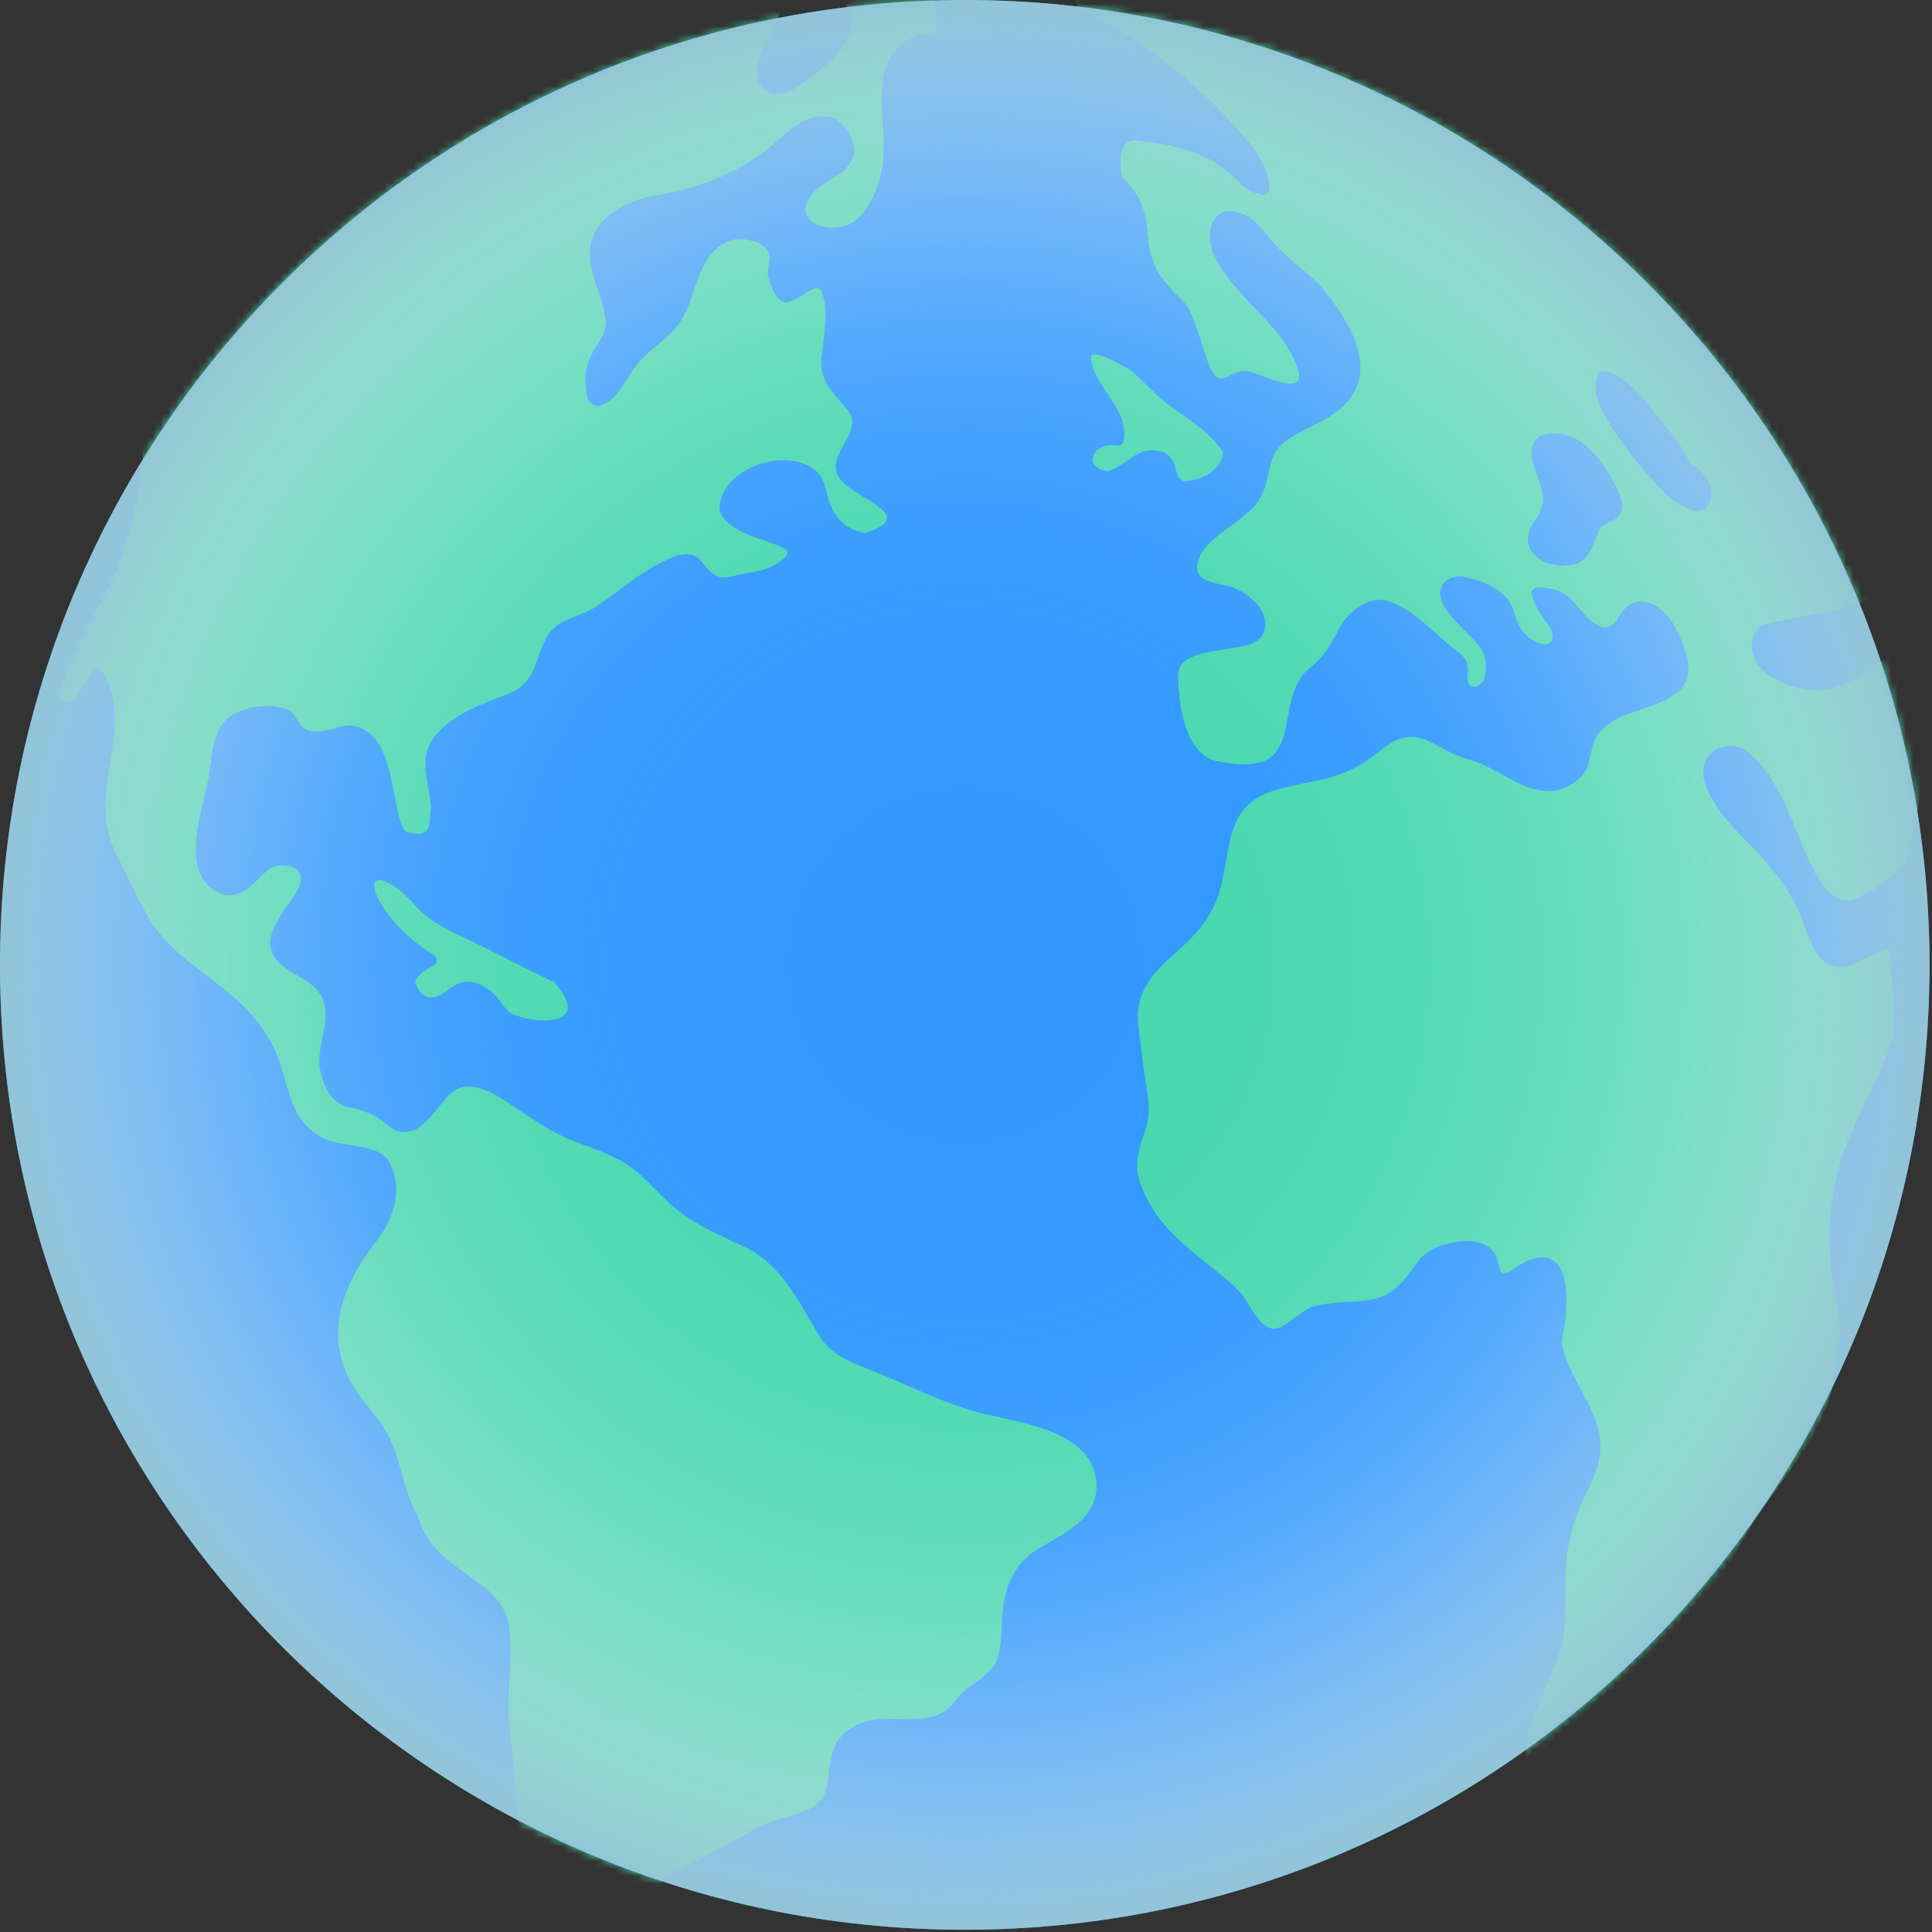
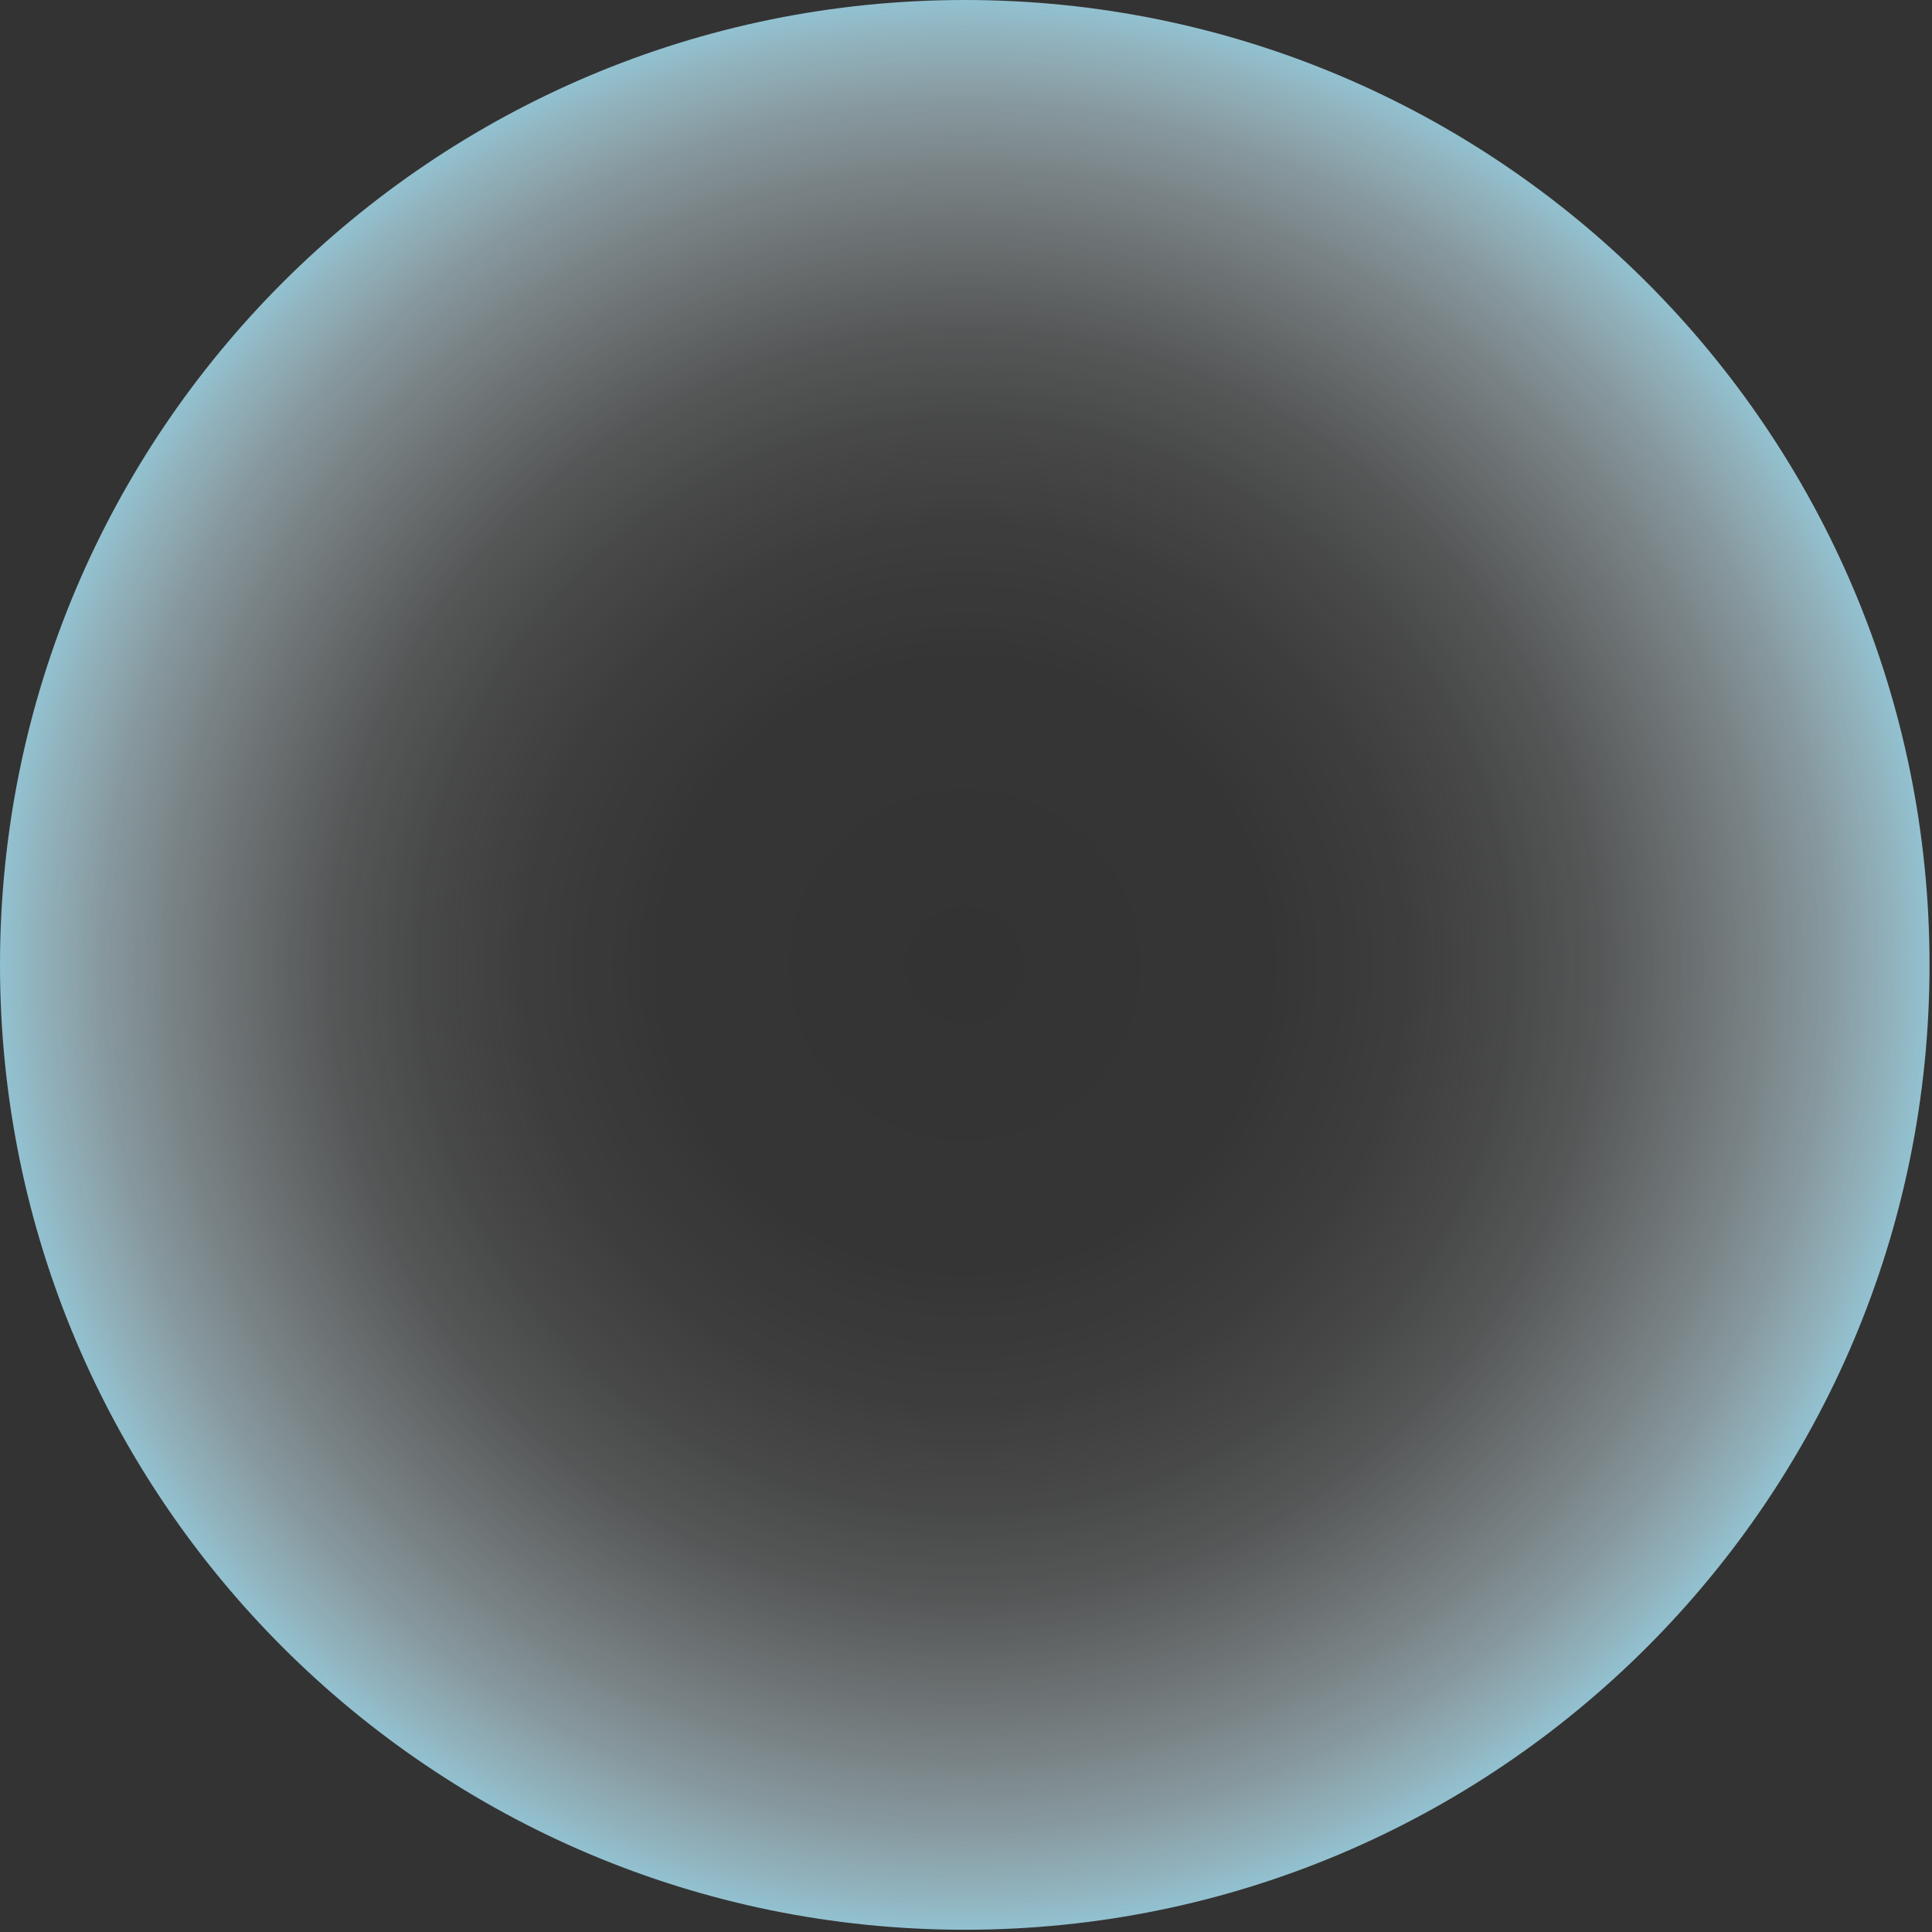
<svg xmlns="http://www.w3.org/2000/svg" width="259" height="259" viewBox="0 0 259 259" fill="none">
  <rect x="0" y="0" width="259" height="259" fill="#333333" stroke="none" />
-   <path d="M129.334 258.699C200.764 258.699 258.668 200.787 258.668 129.349C258.668 57.912 200.764 0 129.334 0C57.905 0 0 57.912 0 129.349C0 200.787 57.905 258.699 129.334 258.699Z" fill="#3198FF" />
  <mask id="mask0_851_7566" style="mask-type:luminance" maskUnits="userSpaceOnUse" x="0" y="0" width="259" height="259">
-     <path d="M129.334 258.699C200.764 258.699 258.668 200.787 258.668 129.349C258.668 57.912 200.764 0 129.334 0C57.905 0 0 57.912 0 129.349C0 200.787 57.905 258.699 129.334 258.699Z" fill="white" />
-   </mask>
+     </mask>
  <g mask="url(#mask0_851_7566)">
-     <path d="M155.554 60.489C156.359 60.664 157.123 61.407 157.401 62.161C157.68 62.863 157.814 64.608 159.012 64.494C161.458 64.257 163.595 63.039 164.018 60.675C161.809 57.371 158.919 56.142 155.946 53.696C154.48 52.487 153.241 51.073 151.817 49.834C151.455 49.514 145.995 46.221 146.232 48.079C146.717 52.013 151.538 54.903 150.609 59.188C150.516 59.601 150.041 59.838 149.659 59.735C146.335 59.136 145.035 62.956 148.658 63.163C149.319 62.904 149.928 62.574 150.506 62.182C151.135 61.758 151.765 61.253 152.446 60.902C153.582 60.323 154.315 60.21 155.554 60.489Z" fill="#49D8B0" />
-     <path d="M255.612 85.596C255.499 85.576 250.916 90.882 245.403 92.389C244.103 92.74 242.575 92.513 241.264 92.245C239.21 91.832 236.226 90.438 235.287 88.425C234.533 86.825 234.688 84.316 236.773 83.666C239.22 82.902 252.289 81.178 253.228 78.514C243.349 30.064 190.486 6.04 142.165 -4.532C142.784 -2.571 143.631 -0.702 144.663 1.105C148.328 2.849 151.982 5.069 154.996 7.361C158.64 10.138 162.191 13.163 165.247 16.591C167.404 18.996 170.098 21.918 170.181 25.345C170.181 25.882 169.675 26.192 169.19 26.099C167.91 25.841 167.064 25.387 166.124 24.437C164.184 22.475 161.954 20.947 159.27 20.163C157.174 19.543 155.007 19.068 152.818 18.893C150.65 18.449 149.835 20.049 150.372 23.663C150.805 24.148 151.228 24.633 151.662 25.108C153.376 27.193 153.696 29.269 153.912 31.912C154.181 35.071 155.306 37.001 157.463 39.231C158.155 39.954 159.001 40.635 159.445 41.554C160.591 43.97 161.159 46.592 162.15 49.07C163.544 52.58 164.927 49.4 167.26 49.741C169.015 50.01 175.755 53.912 173.804 48.936C172.886 46.572 171.224 44.507 169.51 42.669C167.033 40.016 163.925 37.084 162.532 33.687C161.603 31.416 162.429 27.544 165.846 28.432C168.209 29.041 169.19 30.838 170.728 32.572C172.741 34.843 175.394 36.423 177.345 38.746C180.122 42.029 184.055 47.924 181.598 52.436C179.688 55.946 176.106 56.741 172.927 58.723C169.283 61.005 170.759 64.081 168.695 67.168C166.785 70.048 161.035 72.154 160.509 75.613C160.106 78.277 163.647 78.132 165.247 78.751C166.609 79.278 167.487 79.928 168.498 80.981C169.913 82.468 170.212 85.039 168.147 86.123C165.639 87.434 157.928 86.763 157.938 90.438C157.938 94.134 158.816 101.196 163.162 102.042C165.36 102.476 169.273 103.044 170.904 100.989C172.452 99.049 172.411 96.767 172.968 94.506C173.36 92.895 173.918 90.965 175.27 89.85C177.324 88.157 178.284 86.722 179.492 84.296C180.586 82.076 183.539 79.701 186.223 80.62C189.474 81.735 192.055 84.657 194.667 86.784C195.389 87.382 196.607 88.105 196.721 89.148C196.824 89.633 196.824 90.118 196.721 90.603C196.69 92.544 198.146 92.544 199.033 90.944C199.312 89.406 199.291 87.898 198.3 86.598C197.02 84.936 192.932 81.818 193.056 79.433C193.149 77.626 194.966 77.027 196.566 77.389C199.291 77.998 202.264 79.257 202.997 82.189C203.4 83.759 204.349 85.369 205.898 86.061C208.097 87.052 208.778 85.472 207.56 83.769C206.641 82.478 205.784 81.291 205.34 79.763C205.196 79.268 205.588 78.782 206.094 78.772C207.818 78.731 209.408 79.144 210.667 80.403C212.195 81.931 214.972 86.371 217.036 82.664C219.008 79.113 222.724 80.744 224.386 83.779C225.718 86.226 227.7 90.438 224.974 92.73C221.981 95.239 217.346 95.084 214.631 97.944C212.824 99.823 213.712 102.393 211.864 104.231C211.049 105.047 209.697 105.831 208.51 105.986C204.164 106.544 200.953 102.889 196.938 101.826C194.811 101.268 193.283 100.143 191.312 99.276C187.874 97.789 186.037 99.988 183.528 101.774C179.451 104.675 175.58 104.582 170.955 105.935C163.967 107.968 165.154 114.049 163.471 119.583C162.336 123.331 160.003 125.633 157.112 128.172C154.418 130.537 152.261 133.159 152.57 136.989C152.767 139.343 153.148 141.697 153.448 144.04C153.706 146.064 154.294 148.552 153.789 150.565C153.118 153.291 151.827 155.376 152.787 158.329C154.408 163.305 157.866 166.268 161.82 169.396C163.399 170.645 165.02 171.915 166.393 173.402C167.662 174.785 169.221 179.555 172.101 177.707C173.629 176.737 174.919 175.322 176.767 174.961C178.77 174.579 180.772 174.558 182.806 174.383C186.656 174.032 187.967 172.06 190.011 169.19C190.631 168.322 191.807 167.486 192.809 167.125C195.049 166.289 198.951 165.618 200.437 168.147C201.253 169.53 200.551 171.781 202.935 170.119C203.937 169.427 204.835 168.808 206.063 168.612C211.018 167.817 210.233 176.004 209.335 179.823C210.13 185.244 215.023 188.981 214.507 194.814C214.332 196.827 213.32 198.789 212.463 200.585C210.75 204.178 209.913 207.45 209.862 211.456C209.831 214.595 210.12 218.084 209.212 221.13C208.51 223.504 207.426 225.693 206.507 227.985C205.506 230.494 203.916 233.952 204.969 236.688C205.454 237.948 212.308 234.665 212.907 234.313C222.342 228.728 227.772 218.735 232.242 209.113C234.719 203.775 238.466 199.418 241.77 194.597C245.475 189.198 246.518 183.767 246.673 177.48C245.992 174.279 245.434 171.048 245.3 167.786C245.083 162.407 245.878 157.369 247.963 152.382C249.852 147.871 252.289 143.545 253.92 138.92C253.92 138.92 253.92 138.909 253.93 138.899C253.858 135.007 253.672 131.146 253.321 127.336C251.876 127.46 250.121 128.482 248.903 129.071C246.993 130 244.856 129.731 243.628 127.883C242.575 126.304 242.079 124.569 241.398 122.814C240.314 119.996 238.415 117.425 236.412 115.195C234.286 112.81 231.767 110.642 230.033 107.917C228.804 105.996 227.534 103.622 228.959 101.475C229.867 100.101 232.293 99.513 233.687 100.411C238.549 103.55 240.273 110.777 242.678 115.711C243.7 117.807 245.579 121.534 248.572 120.553C250.554 119.893 255.251 116.806 255.643 114.865C258.575 105.522 258.276 93.205 255.643 85.565L255.612 85.596ZM216.923 65.867C218.843 69.997 214.982 69.894 214.538 70.75C213.692 72.34 213.237 75.117 211.163 75.623C207.023 76.656 202.822 73.6 205.888 69.594C208.045 66.755 205.908 64.267 205.351 61.273C205.093 59.91 205.795 58.455 207.271 58.196C212.03 57.37 215.096 61.975 216.933 65.877M229.124 67.426C227.906 70.162 223.983 66.9 222.982 65.867C220.546 63.358 218.213 60.623 216.334 57.67C214.982 55.543 213.155 52.694 214.249 50.113C214.394 49.782 214.817 49.7 215.126 49.762C217.976 50.257 220.443 53.561 222.105 55.646C223.715 57.639 225.418 59.776 226.616 62.109C228.525 63.183 230.105 65.206 229.114 67.436L229.124 67.426Z" fill="#49D8B0" />
-     <path d="M130.253 189.074C125.38 187.649 120.776 185.233 116.049 183.406C113.54 182.436 111.135 181.331 109.721 178.925C107.057 174.373 104.632 169.345 99.501 167.001C96.136 165.463 92.812 164.018 90.014 161.54C87.847 159.619 85.927 157.121 83.398 155.696C81.385 154.561 79.237 153.848 77.09 153.043C73.488 151.691 70.824 149.554 67.614 147.509C65.013 145.858 62.112 144.423 59.717 147.303C58.716 148.511 57.797 149.781 56.6 150.813C55.299 151.928 53.503 152.135 52.212 151.02C50.313 149.388 48.847 148.831 46.421 148.356C45.348 148.139 44.171 146.911 43.748 145.961C43.066 144.464 42.664 143.019 42.839 141.336C43.077 139.137 44.161 136.256 43.345 134.13C42.148 131.012 38.607 130.898 36.873 128.4C35.665 126.655 36.346 124.9 37.348 123.279C37.358 123.176 37.399 123.073 37.461 122.959C38.308 121.596 39.464 120.306 40.114 118.84C41.384 115.97 37.513 115.433 35.995 116.568C35.314 117.074 34.808 117.652 34.22 118.241C32.898 119.552 31.082 120.626 29.203 119.645C23.649 116.744 27.51 107.938 28.109 103.333C28.408 100.969 28.625 97.665 30.751 96.117C32.806 94.63 36.13 94.238 38.483 95.084C39.402 95.415 39.639 96.272 40.145 96.974C41.57 98.987 44.233 97.727 46.07 97.325C48.042 96.891 50.055 98.336 50.943 100.009C52.202 102.363 52.491 104.758 53.028 107.339C53.296 108.629 53.544 110.281 54.277 111.396C56.383 112.181 57.487 111.788 57.601 110.209L57.776 108.144C57.518 104.809 55.898 101.557 58.396 98.563C60.904 95.559 64.662 94.392 68.182 92.978C72.146 91.398 71.537 88.229 73.477 85.132C74.892 82.861 77.834 82.706 79.919 81.312C82.82 79.392 85.493 76.966 88.611 75.417C90.272 74.591 92.564 73.486 93.999 75.21C95.145 76.584 95.95 77.884 98.242 77.244C100.43 76.646 102.629 76.687 104.487 75.355C106.004 74.271 105.932 73.755 104.363 73.156C103.785 72.939 103.197 72.722 102.608 72.526C101.545 72.144 100.44 71.793 99.429 71.277C98.19 70.637 96.291 69.47 96.466 67.787C97.003 62.863 104.59 60.189 108.626 62.584C109.927 63.348 110.443 64.35 110.763 65.816C111.424 68.81 112.848 70.926 115.976 71.453C118.939 70.523 119.651 69.439 118.113 68.221C117.814 67.984 117.504 67.746 117.194 67.509C116.596 67.117 115.987 66.745 115.378 66.373C114.448 65.805 113.54 65.248 112.807 64.443C110.02 61.397 115.863 58.011 113.819 55.254C112.136 52.993 110.185 51.754 110.072 48.616C110.061 48.193 109.762 48.688 110.072 48.616C110.288 45.643 111.259 41.74 110.154 39.097C109.411 37.291 106.407 41.317 104.817 40.388C103.826 39.799 103.444 38.406 103.062 37.414C102.794 36.723 102.959 35.886 103.114 35.195C103.785 32.356 99.377 31.643 97.798 32.273C93.039 34.193 93.627 40.13 90.809 43.671C89.344 45.519 87.331 46.685 85.782 48.43C84.471 49.917 83.625 51.765 82.283 53.231C81.075 54.552 79.021 55.161 78.649 52.745C78.391 51.063 78.35 49.69 79.031 48.079C79.754 46.376 81.457 44.827 81.189 42.803C80.703 39.015 78.03 35.566 79.516 31.715C80.776 28.433 84.709 26.719 87.909 26.203C93.473 25.325 99.315 23.136 103.61 19.378C105.798 17.468 108.048 15.146 111.176 15.651C113.003 15.951 114.861 18.903 114.449 20.689C113.788 23.508 110.722 23.921 109.008 25.872C105.354 30.022 112.353 32.066 115.109 29.197C116.854 27.39 117.772 25.056 118.237 22.63C119.403 16.549 115.243 6.711 123.667 4.584C124.348 4.409 124.967 4.357 125.556 4.357C125.649 1.549 125.019 -1.063 123.956 -3.593C120.363 -4.088 116.307 -5.069 113.23 -2.818C111.166 -1.311 113.901 0.558 114.118 2.168C114.521 5.142 112.095 7.63 109.958 9.374C108.482 10.572 105.303 13.318 103.124 12.41C100.74 11.429 101.442 8.166 102.33 6.298C102.804 5.307 103.362 4.347 103.826 3.345C104.219 2.612 104.518 1.848 104.745 1.043C103.95 -2.013 102.65 -2.86 100.843 -1.497C99.026 -0.279 97.168 1.342 95.62 2.891C93.576 4.935 91.449 2.767 91.191 0.227C90.933 -2.385 92.533 -4.253 93.307 -6.659C93.689 -7.867 93.369 -8.817 92.771 -9.663C81.983 -6.308 69.978 -3.52 60.378 2.044C60.388 2.086 62.153 3.861 62.153 3.913C62.257 7.506 57.281 8.466 54.762 10.582C51.098 13.659 48.135 16.942 45.864 21.185C43.562 25.48 41.384 29.258 37.709 32.552C33.425 36.372 29.843 40.605 26.075 44.93C23.763 47.584 20.976 50.247 19.561 53.53C18.426 56.152 19.5 60.623 19.004 63.431C18.085 68.644 17.115 73.569 14.71 78.328C12.914 81.9 11.004 85.38 9.445 89.055C8.939 90.253 8.382 91.502 8.083 92.782C7.742 94.258 9.59 94.547 10.302 93.401C10.983 92.255 11.561 91.047 12.325 89.953C12.655 89.478 13.347 89.437 13.667 89.953C16.547 94.568 15.112 99.524 14.39 104.551C13.822 108.516 14.039 111.695 15.959 115.278C17.373 117.9 18.488 120.698 20.036 123.248C23.463 128.895 30.308 131.641 34.447 136.896C35.696 138.486 36.739 140.272 37.42 142.182C38.483 145.166 38.937 148.924 41.353 151.205C43.706 153.425 46.101 153.219 49.002 153.869C50.158 154.137 51.511 154.581 52.12 155.686C54.122 159.289 52.863 163.326 50.468 166.371C45.358 172.886 42.932 180.298 48.527 187.546C50.396 189.951 52.202 191.996 53.111 194.969C53.998 197.88 54.576 200.802 56.114 203.424C56.383 203.269 56.001 203.032 56.114 203.424C58.375 211.312 67.841 211.312 68.357 218.786C68.657 223.164 67.852 227.593 68.357 231.949C68.853 236.244 69.111 240.56 69.586 244.854C70.03 248.86 70.659 252.721 71.95 256.541C73.034 259.731 74.355 264.8 77.183 266.999C79.671 268.93 83.707 270.541 86.887 270.582C91.253 270.644 88.993 267.237 87.919 265.668C87.031 264.387 86.05 263.025 85.586 261.507C84.007 256.355 87.165 252.814 91.553 250.429C94.804 248.664 98.046 247.095 101.204 245.144C104.115 243.347 110.051 243.585 110.815 239.641C111.248 237.411 111.166 234.417 112.869 232.662C114.913 230.576 117.298 230.391 120.116 230.432C122.387 230.473 125.587 230.649 127.331 228.821C128.167 227.944 128.818 226.963 129.798 226.251C131.512 225.001 133.442 223.959 133.907 221.677C134.279 219.901 134.248 218.219 134.382 216.443C134.661 212.881 135.806 209.794 138.934 207.791C142.444 205.572 147.43 203.682 146.965 198.624C146.294 191.345 135.652 190.684 130.201 189.095L130.253 189.074Z" fill="#49D8B0" />
    <path d="M55.908 121.648C54.855 120.512 53.833 119.387 52.47 118.582C50.065 117.147 49.601 118.406 50.777 120.605C52.47 123.733 55.196 126.18 58.169 128.08C58.633 128.379 58.716 129.143 58.169 129.412C57.198 129.897 56.135 130.537 55.65 131.569C56.31 133.727 57.57 134.254 59.397 133.159C60.12 132.726 60.863 132.003 61.689 131.766C63.32 131.28 64.837 132.013 66.086 133.097C66.86 133.758 67.738 135.493 68.584 135.874C70.215 136.628 72.951 137.124 74.757 136.546C77.266 135.73 75.862 133.479 74.2 131.538C74.117 131.528 74.035 131.518 73.952 131.487C70.153 129.763 66.52 127.739 62.752 125.953C60.233 124.756 57.828 123.723 55.908 121.658V121.648Z" fill="#49D8B0" />
  </g>
  <path style="mix-blend-mode:multiply" d="M129.334 258.699C200.764 258.699 258.668 200.787 258.668 129.349C258.668 57.912 200.764 0 129.334 0C57.905 0 0 57.912 0 129.349C0 200.787 57.905 258.699 129.334 258.699Z" fill="url(#paint0_radial_851_7566)" />
  <defs>
    <radialGradient id="paint0_radial_851_7566" cx="0" cy="0" r="1" gradientUnits="userSpaceOnUse" gradientTransform="translate(129.324 129.349) rotate(180) scale(134.134 134.15)">
      <stop stop-color="white" stop-opacity="0" />
      <stop offset="0.3" stop-color="#FDFEFE" stop-opacity="0.01" />
      <stop offset="0.44" stop-color="#FAFCFD" stop-opacity="0.05" />
      <stop offset="0.55" stop-color="#F3F8FA" stop-opacity="0.11" />
      <stop offset="0.64" stop-color="#E9F3F6" stop-opacity="0.19" />
      <stop offset="0.72" stop-color="#DDECF1" stop-opacity="0.31" />
      <stop offset="0.8" stop-color="#CEE4EB" stop-opacity="0.45" />
      <stop offset="0.87" stop-color="#BCDAE4" stop-opacity="0.61" />
      <stop offset="0.93" stop-color="#A7CFDC" stop-opacity="0.8" />
      <stop offset="0.98" stop-color="#92C4D4" />
    </radialGradient>
  </defs>
</svg>